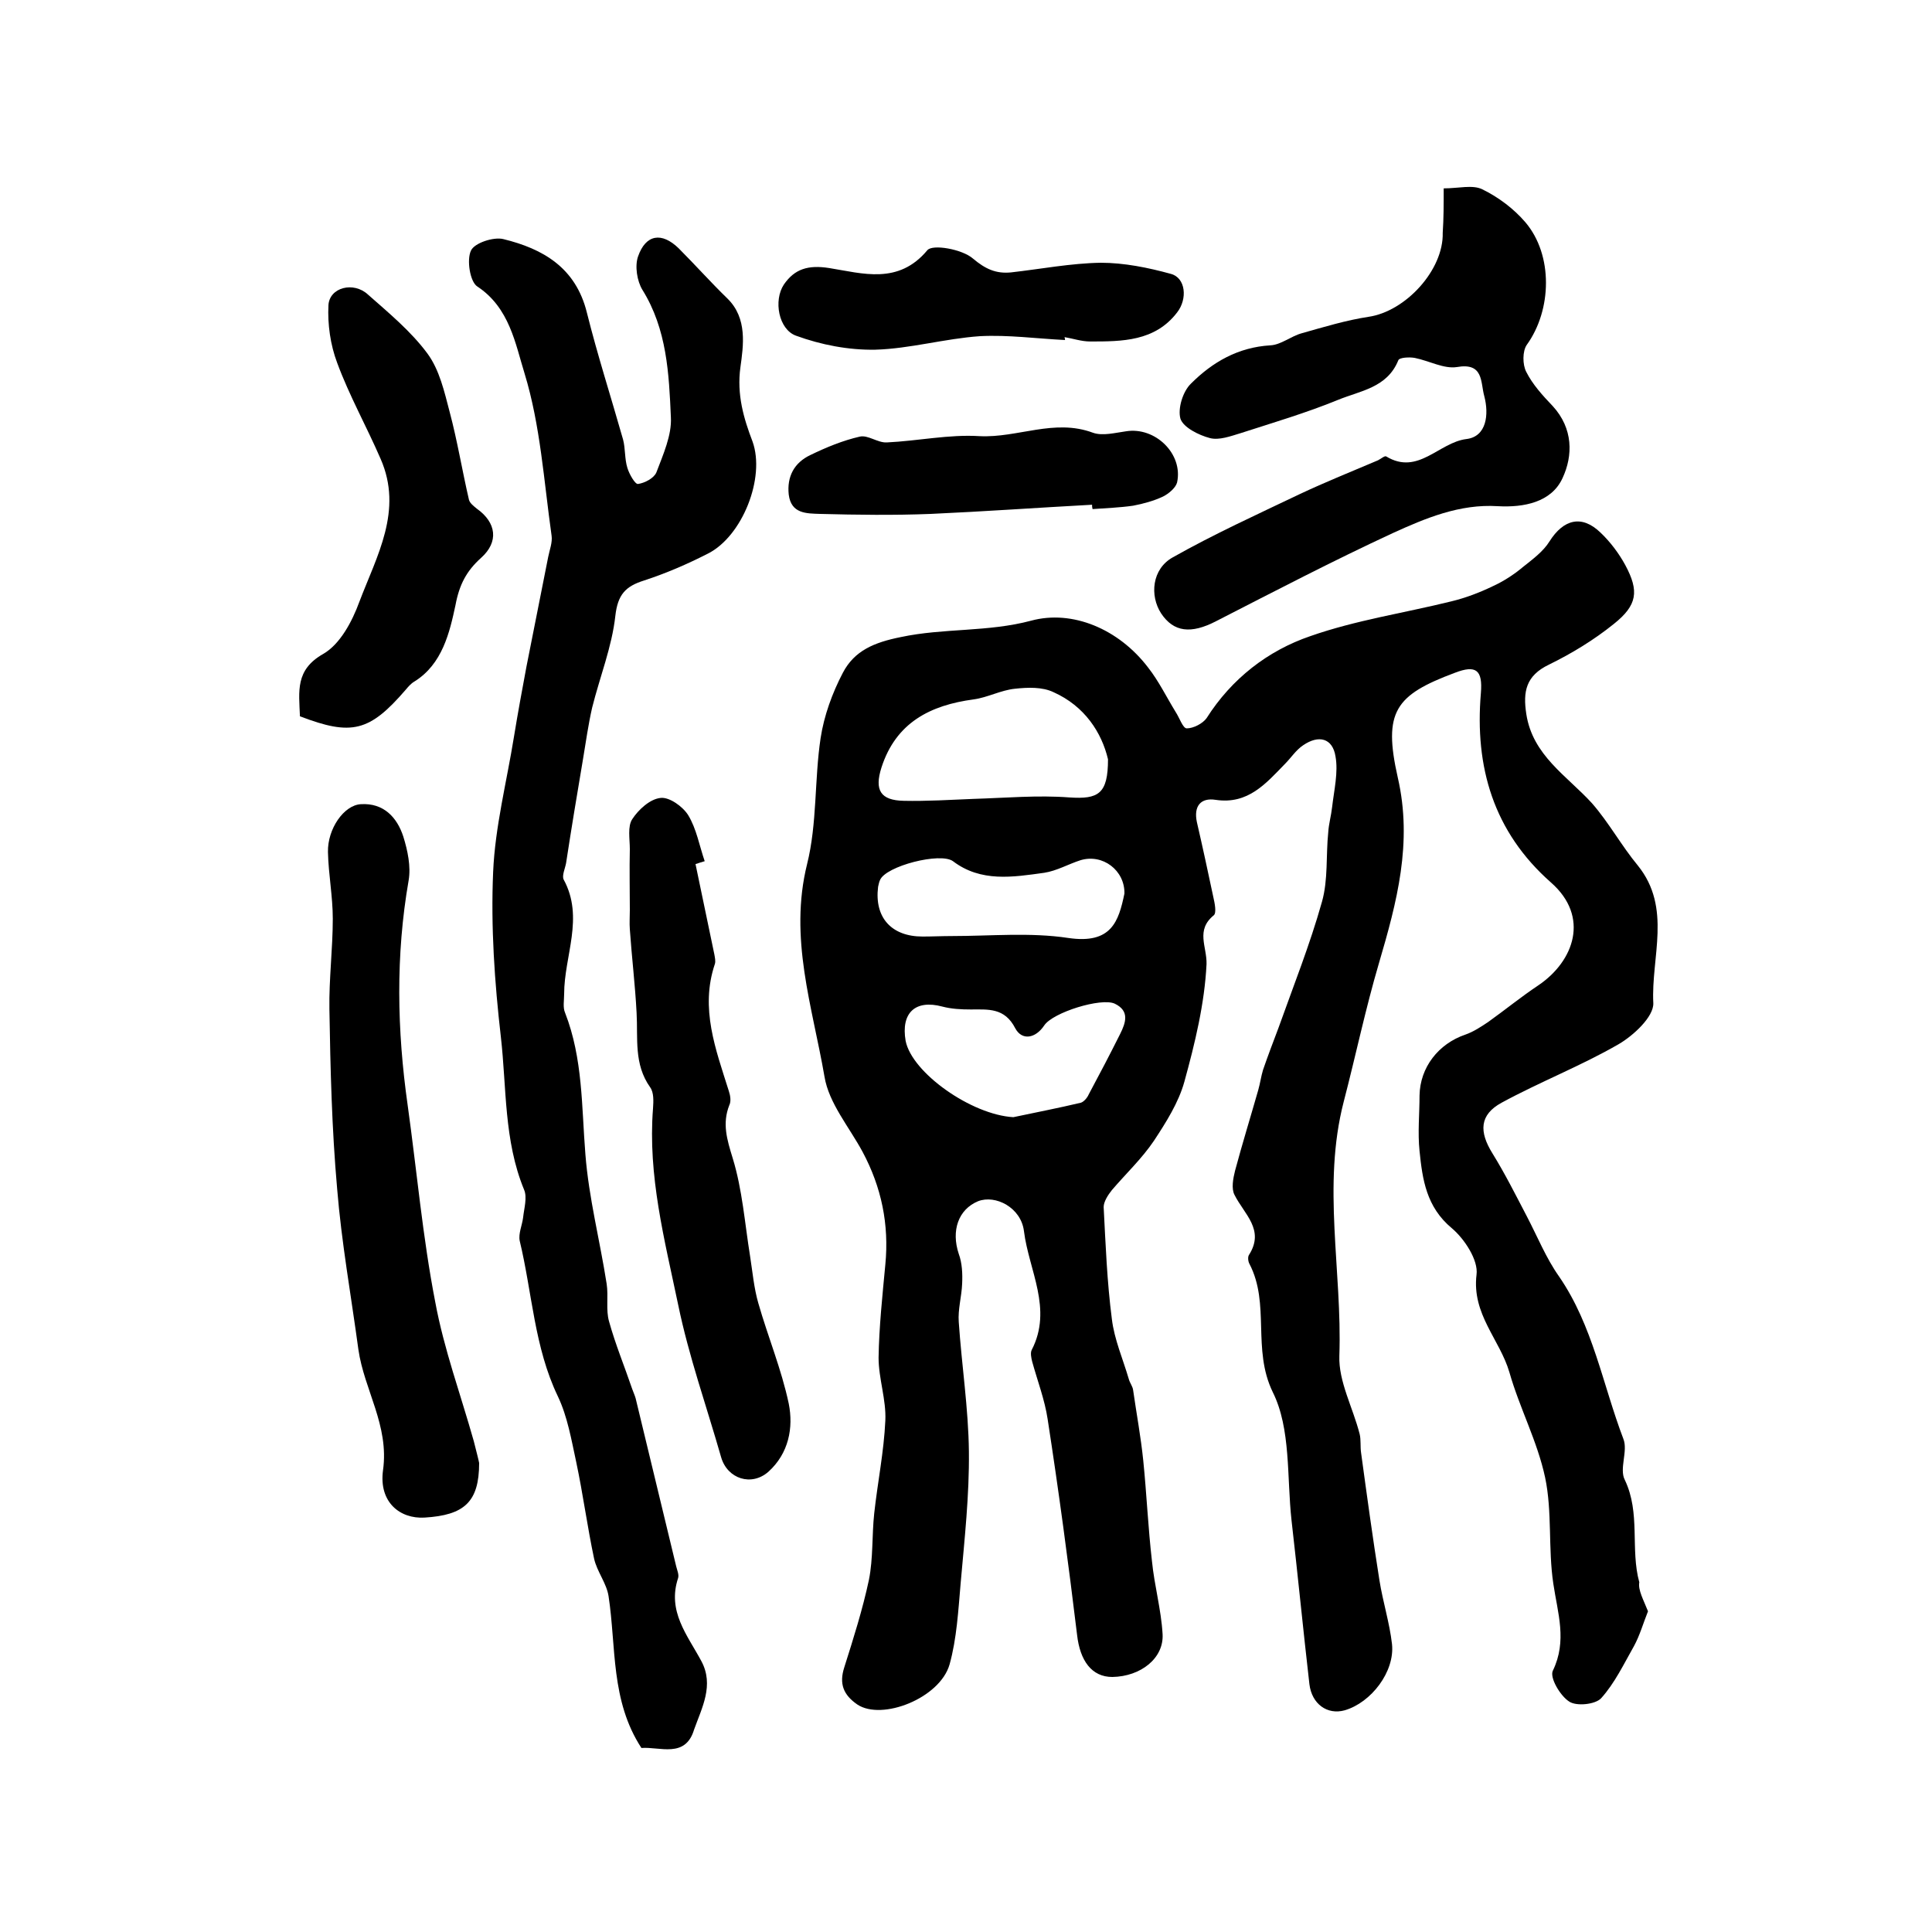
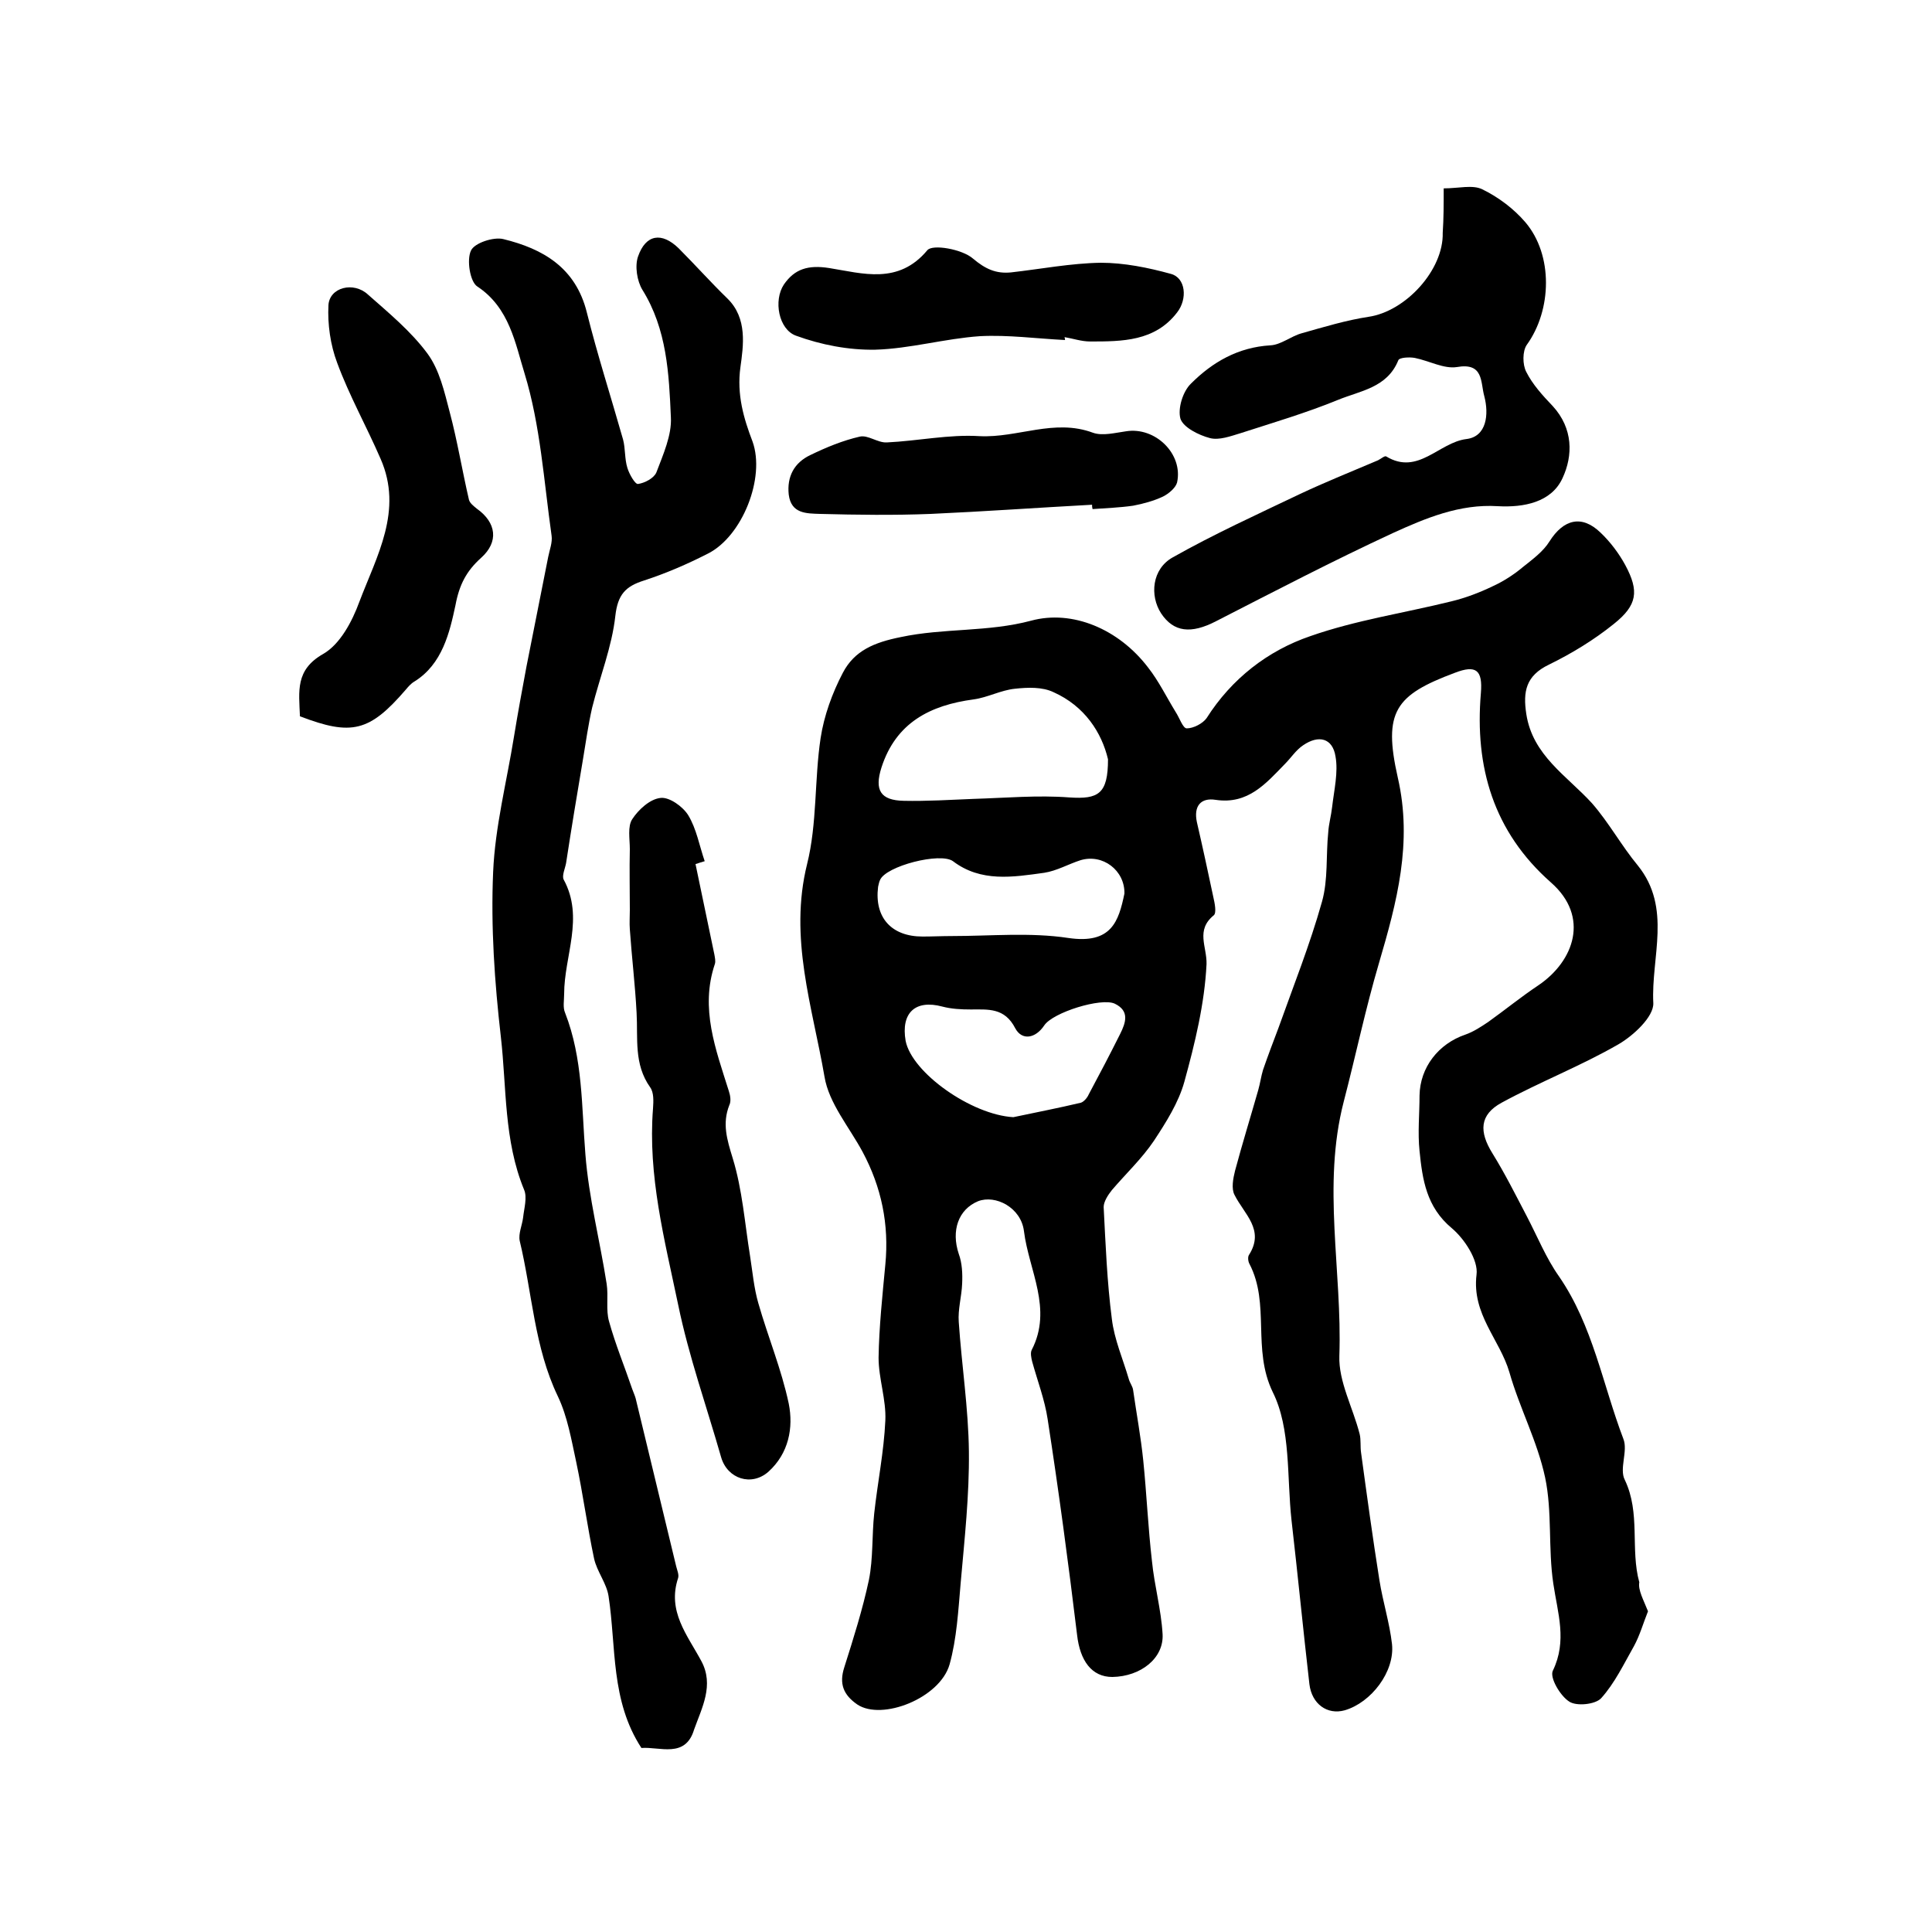
<svg xmlns="http://www.w3.org/2000/svg" version="1.1" id="图层_1" x="0px" y="0px" viewBox="0 0 400 400" style="enable-background:new 0 0 400 400;" xml:space="preserve">
  <style type="text/css">
	.st0{fill:#FFFFFF;}
</style>
  <g>
    <path d="M341.2,333.6c-1,2.5-1.7,5-2.9,7.2c-2.1,3.7-4,7.7-6.8,10.8c-1.2,1.3-5.1,1.7-6.6,0.7c-1.9-1.2-4.1-5-3.4-6.4   c3-6.2,1-11.9,0.1-18c-1.1-7.3-0.2-14.9-1.7-22c-1.6-7.5-5.3-14.4-7.4-21.8c-2-6.8-7.8-12-6.8-20.2c0.4-3-2.5-7.4-5.1-9.6   c-5.3-4.4-6.1-10.1-6.7-16c-0.4-3.8,0-7.7,0-11.5c0.1-5.8,3.9-10.7,9.5-12.6c1.7-0.6,3.2-1.6,4.7-2.6c3.5-2.5,6.8-5.2,10.4-7.6   c7.4-5,10.7-14.2,2.6-21.3c-11.9-10.5-15.8-23.9-14.5-39.2c0.4-4.8-1-5.9-5.4-4.2c-12.3,4.6-14.9,8-11.8,21.7   c3.1,13.5-0.2,25.8-3.9,38.4c-2.8,9.5-4.8,19.1-7.3,28.7c-4.5,17.4-0.3,35-0.9,52.6c-0.2,5.3,2.8,10.7,4.2,16.2   c0.3,1.2,0.1,2.6,0.3,3.9c1.2,8.8,2.4,17.6,3.8,26.4c0.7,4.4,2.1,8.8,2.6,13.2c0.6,5.7-4.3,12.1-9.8,13.7c-3.6,1-6.8-1.3-7.3-5.4   c-1.3-11.3-2.4-22.6-3.7-33.9c-1-9-0.1-19-3.9-26.6c-4.3-8.9-0.5-18.2-4.8-26.5c-0.3-0.5-0.4-1.5-0.1-1.9c3.3-5.2-1-8.4-3-12.4   c-0.7-1.3-0.3-3.4,0.1-5c1.5-5.6,3.2-11.1,4.8-16.7c0.4-1.4,0.6-2.9,1-4.2c1-2.9,2.1-5.8,3.2-8.7c3.1-8.7,6.5-17.2,9-26.1   c1.3-4.6,0.8-9.6,1.3-14.4c0.1-1.7,0.6-3.4,0.8-5.2c0.4-3.5,1.3-7.2,0.7-10.5c-0.6-3.8-3.5-4.5-6.7-2.3c-1.5,1-2.5,2.6-3.8,3.9   c-3.9,4-7.6,8.4-14.3,7.4c-3.1-0.5-4.6,1.3-3.9,4.6c1.2,5.2,2.3,10.3,3.4,15.5c0.3,1.3,0.7,3.3,0.1,3.8c-3.8,3.1-1.4,6.5-1.5,10.1   c-0.4,8.2-2.4,16.4-4.6,24.4c-1.2,4.3-3.8,8.4-6.3,12.2c-2.5,3.7-5.8,6.8-8.7,10.2c-0.8,1-1.7,2.4-1.7,3.5   c0.4,7.7,0.7,15.5,1.7,23.2c0.5,4.2,2.3,8.3,3.5,12.4c0.2,0.8,0.8,1.5,0.9,2.3c0.7,4.9,1.6,9.7,2.1,14.6c0.7,6.9,1,13.9,1.8,20.8   c0.5,5.1,1.9,10,2.2,15.1c0.3,5-4.5,8.8-10.4,8.9c-4.3,0-6.7-3.4-7.3-8.7c-1.8-14.9-3.8-29.8-6.1-44.7c-0.6-4-2.1-7.9-3.2-11.9   c-0.2-0.8-0.4-1.8-0.1-2.4c4.4-8.5-0.6-16.5-1.6-24.6c-0.6-4.9-5.9-7.6-9.5-6.2c-4.1,1.7-5.6,6.1-4,10.9c0.7,1.9,0.8,4.1,0.7,6.2   c-0.1,2.6-0.9,5.3-0.7,7.9c0.6,8.9,2,17.9,2.1,26.8c0.1,9.1-0.9,18.1-1.7,27.2c-0.5,5.7-0.8,11.5-2.3,16.9c-2,7-14,11.7-19.1,8.3   c-2.9-2-3.8-4.3-2.7-7.7c1.9-6,3.8-12,5.1-18.1c0.9-4.5,0.6-9.2,1.1-13.8c0.7-6.4,2-12.7,2.3-19.2c0.2-4.3-1.4-8.7-1.4-13   c0.1-6.4,0.8-12.9,1.4-19.3c0.8-8.3-0.8-16-4.7-23.3c-2.8-5.2-7-10.1-7.9-15.6c-2.5-14.5-7.4-28.7-3.6-44   c2.1-8.4,1.5-17.5,2.8-26.1c0.7-4.6,2.4-9.3,4.6-13.5c2.4-4.6,6.5-6.3,12-7.4c8.9-1.9,18-1,27-3.4c8.5-2.3,18.1,1.7,24.2,9.7   c2.2,2.8,3.8,6.1,5.7,9.2c0.8,1.2,1.5,3.4,2.3,3.4c1.4,0,3.3-1,4.1-2.1c5.2-8.2,12.7-14,21.5-17c9.4-3.3,19.5-4.8,29.2-7.2   c2.9-0.7,5.8-1.8,8.5-3.1c2.2-1,4.4-2.4,6.3-4c2-1.6,4.2-3.2,5.5-5.3c2.9-4.6,6.7-5.6,10.6-1.8c2,1.9,3.8,4.3,5.1,6.7   c2.9,5.4,2.5,8.3-2.4,12.2c-4.1,3.3-8.7,6.1-13.4,8.4c-4.8,2.3-5.4,5.6-4.7,10.2c1.3,8.6,8.4,12.8,13.6,18.5   c3.5,4,6.1,8.8,9.5,12.9c7.1,8.8,2.7,19,3.2,28.5c0.1,2.8-4.1,6.7-7.2,8.5c-7.8,4.5-16.3,7.8-24.2,12.1c-4.6,2.5-4.7,6-1.9,10.5   c2.6,4.2,4.8,8.6,7.1,13c2.2,4.2,4,8.7,6.7,12.5c7,10.2,9,22.3,13.3,33.6c1,2.5-0.9,6.2,0.3,8.5c3.3,6.9,1.1,14.3,3,21.2   C339.1,329.2,340.3,331.3,341.2,333.6z M229.4,157.2c-1.3-5.5-4.8-11-11.3-13.9c-2.3-1.1-5.3-1-8-0.7c-2.9,0.3-5.6,1.8-8.5,2.2   c-9,1.2-16.1,4.8-19.1,14.1c-1.5,4.7-0.2,6.8,4.6,6.9c4.8,0.1,9.6-0.2,14.5-0.4c6.6-0.2,13.3-0.8,19.8-0.3   C227.4,165.5,229.4,164.4,229.4,157.2z M209.8,231.3c4.7-1,9.4-1.9,14-3c0.6-0.2,1.3-1,1.6-1.7c2.2-4.1,4.4-8.3,6.5-12.5   c1.2-2.4,2-4.8-1.1-6.3c-2.8-1.3-12.8,1.8-14.6,4.5c-1.8,2.7-4.6,3.2-6,0.6c-2.2-4.3-5.6-3.9-9.2-3.9c-2,0-4-0.1-5.9-0.6   c-5.6-1.5-8.6,1.3-7.6,7.1C188.8,222.1,201.1,230.8,209.8,231.3z M232.8,185c0.1-4.8-4.5-8.3-9.1-6.9c-2.5,0.8-4.9,2.2-7.5,2.6   c-6.5,0.9-13.1,2-18.9-2.4c-2.6-1.9-13.9,1-15.1,3.9c-0.2,0.4-0.3,1-0.4,1.4c-0.8,6.4,2.8,10.3,9.2,10.3c2,0,4-0.1,6-0.1   c8.1,0,16.3-0.8,24.2,0.4C230.1,195.5,231.6,190.8,232.8,185z" />
    <path d="M132.8,361.9c-6.4-9.8-5.2-20.9-6.8-31.4c-0.4-2.7-2.4-5.1-3-7.8c-1.4-6.6-2.3-13.4-3.7-20c-1-4.6-1.8-9.4-3.8-13.6   c-4.9-10.2-5.3-21.4-7.9-32.2c-0.3-1.5,0.5-3.2,0.7-4.8c0.2-1.9,0.9-4.2,0.2-5.8c-4.2-10.2-3.6-21.1-4.8-31.6   c-1.3-11.3-2.1-22.8-1.6-34.2c0.4-9.3,2.8-18.6,4.3-27.9c0.8-4.9,1.7-9.8,2.6-14.6c1.5-7.6,3-15.1,4.5-22.7c0.3-1.5,0.9-3,0.7-4.4   c-1.6-11.3-2.3-22.8-5.6-33.6c-1.9-6.1-3.1-13.6-9.8-18c-1.5-1-2.2-5.5-1.3-7.4c0.7-1.6,4.7-2.9,6.7-2.4c8.2,2,15,5.9,17.3,15.2   c2.2,8.8,5,17.5,7.5,26.3c0.5,1.9,0.3,4,0.9,5.9c0.4,1.3,1.6,3.4,2.2,3.3c1.4-0.2,3.3-1.2,3.8-2.4c1.4-3.7,3.2-7.7,3-11.4   c-0.4-9-0.8-18.2-5.9-26.4c-1.1-1.8-1.6-4.9-0.9-6.9c1.6-4.6,4.9-5.1,8.4-1.7c3.4,3.4,6.6,7,10.1,10.4c4.2,4.1,3.3,9.8,2.7,14.2   c-0.8,5.7,0.7,10.7,2.5,15.4c2.7,7.5-2.1,19.6-9.2,23.2c-4.3,2.2-8.7,4.1-13.3,5.6c-3.8,1.2-5.4,2.9-5.9,7.3   c-0.7,6.4-3.2,12.6-4.8,19c-0.8,3.5-1.3,7.1-1.9,10.7c-1.2,7.1-2.4,14.3-3.5,21.5c-0.2,1.1-0.9,2.6-0.5,3.4   c4.3,7.9,0.1,15.8,0.1,23.7c0,1.3-0.3,2.8,0.2,3.9c3.7,9.5,3.4,19.4,4.2,29.3c0.7,9,3,17.8,4.4,26.8c0.4,2.6-0.2,5.4,0.5,7.8   c1.3,4.7,3.2,9.3,4.8,14c0.2,0.6,0.5,1.2,0.7,1.9c2.8,11.6,5.6,23.2,8.4,34.8c0.2,0.8,0.6,1.7,0.4,2.4c-2.3,6.9,1.9,11.8,4.8,17.2   c2.7,5,0.1,9.7-1.5,14.2C141.9,364.1,136.6,361.6,132.8,361.9z" />
    <path d="M298.9,39c3.1,0,6-0.8,8,0.2c3.3,1.6,6.5,4,8.9,6.8c5.8,6.8,5.5,18.2,0.3,25.4c-0.9,1.3-0.9,4.1-0.1,5.6   c1.3,2.6,3.4,4.9,5.5,7.1c4.2,4.6,4.2,10.2,2,14.9c-2.3,5-8,6.1-13.4,5.8c-7.9-0.5-15,2.5-21.8,5.6c-12.3,5.7-24.4,12-36.5,18.2   c-5.2,2.7-8.8,2.3-11.4-1.6c-2.4-3.7-1.9-9.2,2.4-11.6c8.5-4.8,17.5-8.9,26.3-13.1c5.3-2.5,10.8-4.7,16.2-7c0.6-0.3,1.4-1,1.7-0.8   c6.6,4,10.9-2.9,16.6-3.6c4.2-0.5,4.7-5.1,3.7-8.9c-0.8-2.9-0.1-7-5.7-6c-2.7,0.4-5.7-1.3-8.7-1.9c-1.1-0.2-3.2-0.1-3.4,0.5   c-2.3,5.7-7.9,6.3-12.5,8.2c-6.6,2.7-13.4,4.7-20.2,6.9c-2,0.6-4.4,1.5-6.3,1c-2.3-0.6-5.5-2.2-6.1-4c-0.6-2.1,0.5-5.7,2.2-7.3   c4.4-4.4,9.7-7.5,16.4-7.9c2.2-0.1,4.3-1.9,6.5-2.5c4.6-1.3,9.2-2.7,13.8-3.4c7.7-1.1,15.6-9.7,15.4-17.4   C298.9,45.2,298.9,42.4,298.9,39z" />
-     <path d="M99.2,302.9c0,8.1-3.1,10.8-11.3,11.3c-5.1,0.3-9.5-3.2-8.6-9.8c1.3-9.3-3.9-16.6-5.1-25c-1.5-11.1-3.5-22.2-4.4-33.3   c-1.1-12.4-1.4-24.8-1.6-37.2c-0.1-6.2,0.7-12.5,0.7-18.7c0-4.6-0.9-9.2-1-13.8c-0.1-4.8,3.3-9.7,6.8-9.9c4.7-0.3,7.5,2.7,8.8,6.7   c0.9,2.9,1.6,6.2,1.1,9.1c-2.7,15.5-2.4,31-0.2,46.5c1.9,13.6,3.1,27.3,5.7,40.7c1.8,9.8,5.3,19.3,8,28.9   C98.6,300.4,99.1,302.3,99.2,302.9z" />
    <path d="M144,178.9c1.3,6.2,2.6,12.5,3.9,18.7c0.1,0.6,0.3,1.4,0.1,2c-3.1,9.2,0.2,17.7,2.9,26.3c0.3,0.9,0.5,2.1,0.1,2.9   c-1.5,3.8-0.5,7.1,0.7,11c2,6.5,2.5,13.5,3.6,20.3c0.5,3.2,0.8,6.6,1.7,9.7c2,7,4.8,13.7,6.3,20.8c1,5,0,10.3-4.2,14.1   c-3.5,3.1-8.5,1.5-9.8-3c-3-10.5-6.7-20.9-8.9-31.6c-2.8-13.4-6.3-26.7-5.2-40.6c0.1-1.5,0.2-3.3-0.6-4.4   c-3.4-4.8-2.5-10.1-2.8-15.4c-0.3-5.8-1-11.5-1.4-17.3c-0.1-1.3,0-2.6,0-4c0-4.2-0.1-8.4,0-12.6c0-2.1-0.5-4.7,0.5-6.2   c1.3-2,3.7-4.2,5.9-4.4c1.8-0.2,4.6,1.8,5.7,3.6c1.7,2.8,2.3,6.3,3.4,9.5C145.2,178.5,144.6,178.7,144,178.9z" />
    <path d="M62.1,148.3c-0.2-5.2-1-9.6,4.8-12.9c3.5-2,6-6.7,7.5-10.8c3.6-9.5,9.1-18.9,4.4-29.6c-2.9-6.7-6.5-13.1-9-19.9   c-1.4-3.7-2-8-1.8-11.9c0.2-3.7,5.2-5,8.2-2.2c4.3,3.8,8.9,7.6,12.3,12.2c2.5,3.4,3.5,7.9,4.6,12.1c1.6,6,2.6,12.2,4,18.2   c0.2,0.7,1,1.3,1.6,1.8c4.1,2.9,4.6,6.9,0.9,10.2c-3,2.7-4.5,5.5-5.3,9.8c-1.2,5.6-2.7,12.2-8.5,15.8c-0.7,0.4-1.3,1.1-1.8,1.7   C76.5,151.5,72.8,152.4,62.1,148.3z" />
    <path d="M220.5,70.4c-5.9-0.3-11.8-1.1-17.6-0.8c-7.3,0.5-14.5,2.6-21.7,2.8c-5.5,0.1-11.2-1-16.4-2.9c-3.6-1.3-4.7-7.3-2.5-10.6   c2.2-3.2,5-4.1,9.4-3.4c6.9,1.1,14.3,3.5,20.3-3.7c1.1-1.3,7.2-0.2,9.4,1.7c2.6,2.2,4.8,3.2,7.9,2.9c6.2-0.7,12.4-1.9,18.6-2   c4.8,0,9.8,1,14.5,2.3c3.1,0.8,3.5,5.2,1.3,8c-4.6,6-11.4,6-18,6c-1.8,0-3.5-0.6-5.3-0.9C220.5,70.1,220.5,70.3,220.5,70.4z" />
    <path d="M226.1,104.5c-11.1,0.6-22.3,1.4-33.4,1.9c-7.6,0.3-15.3,0.2-22.9,0c-2.8-0.1-6,0-6.5-4c-0.4-3.7,1.1-6.6,4.5-8.2   c3.3-1.6,6.7-3,10.2-3.8c1.7-0.4,3.7,1.3,5.6,1.2c6.4-0.3,12.9-1.7,19.2-1.3c7.9,0.4,15.5-3.7,23.5-0.7c2,0.7,4.6,0,6.8-0.3   c6.1-1,11.9,4.7,10.6,10.6c-0.3,1.1-1.7,2.3-2.9,2.9c-1.9,0.9-4.1,1.5-6.2,1.9c-2.8,0.4-5.6,0.5-8.4,0.7   C226.1,105,226.1,104.8,226.1,104.5z" />
  </g>
</svg>